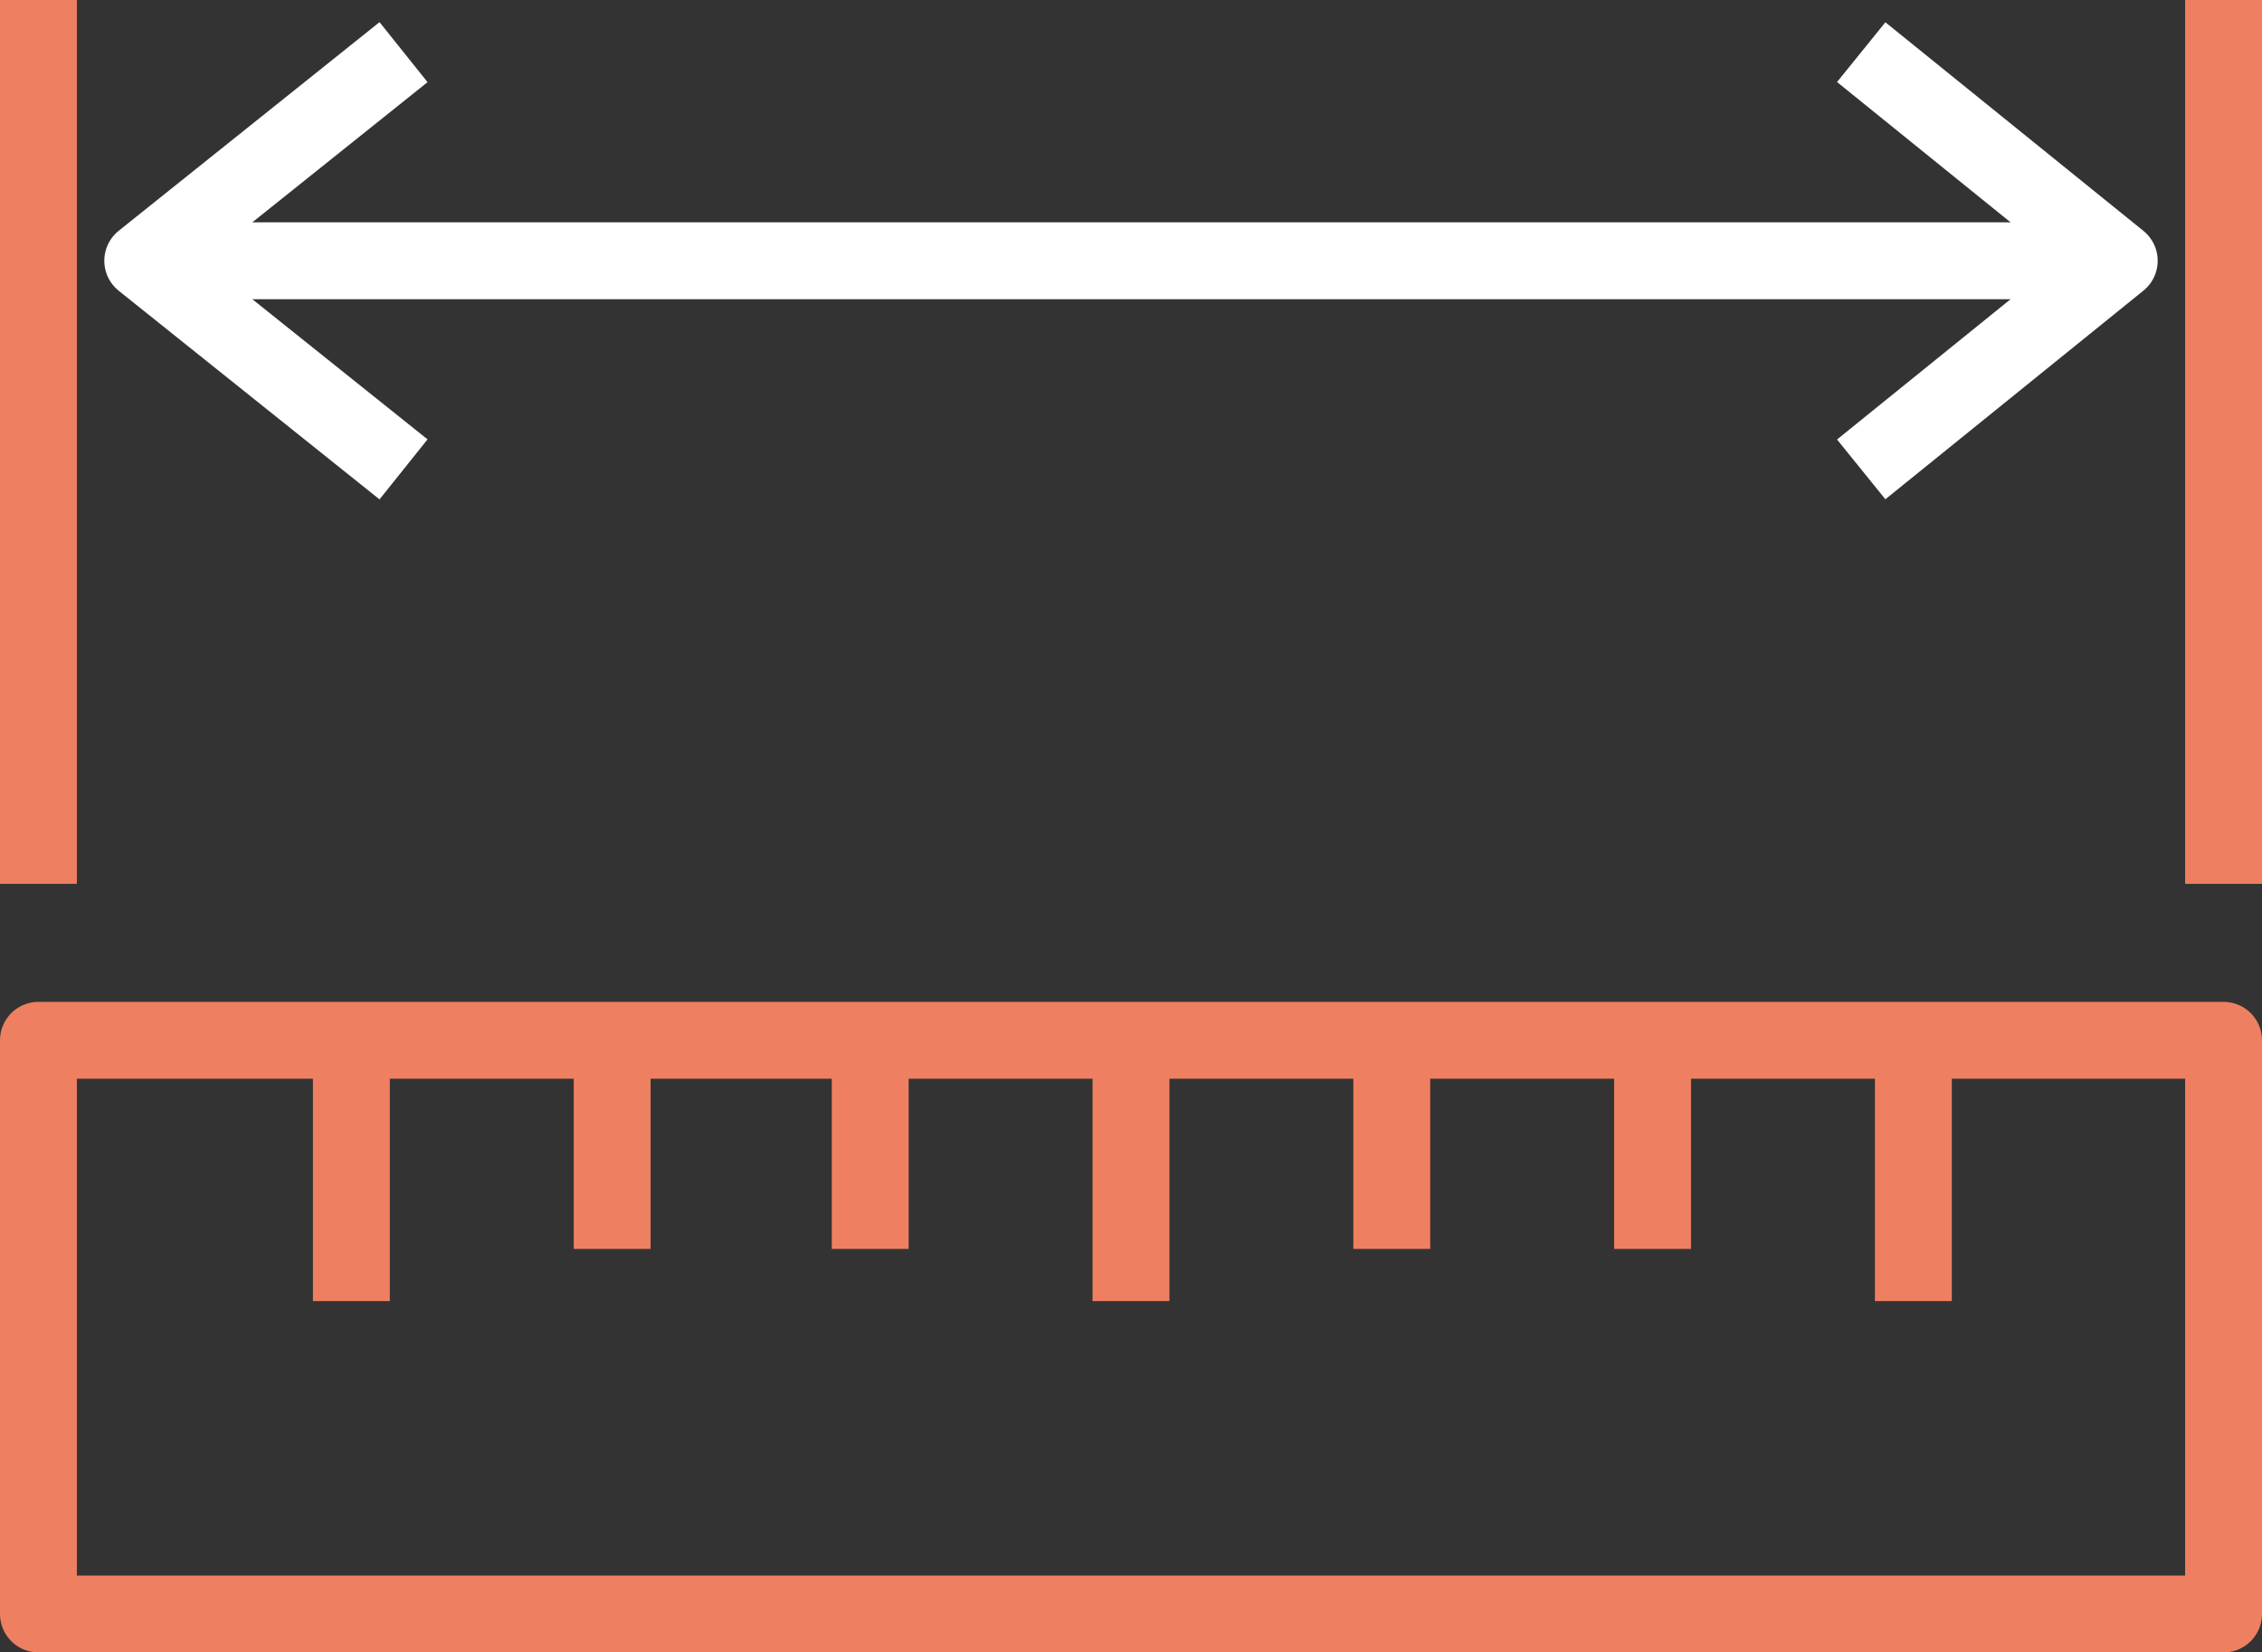
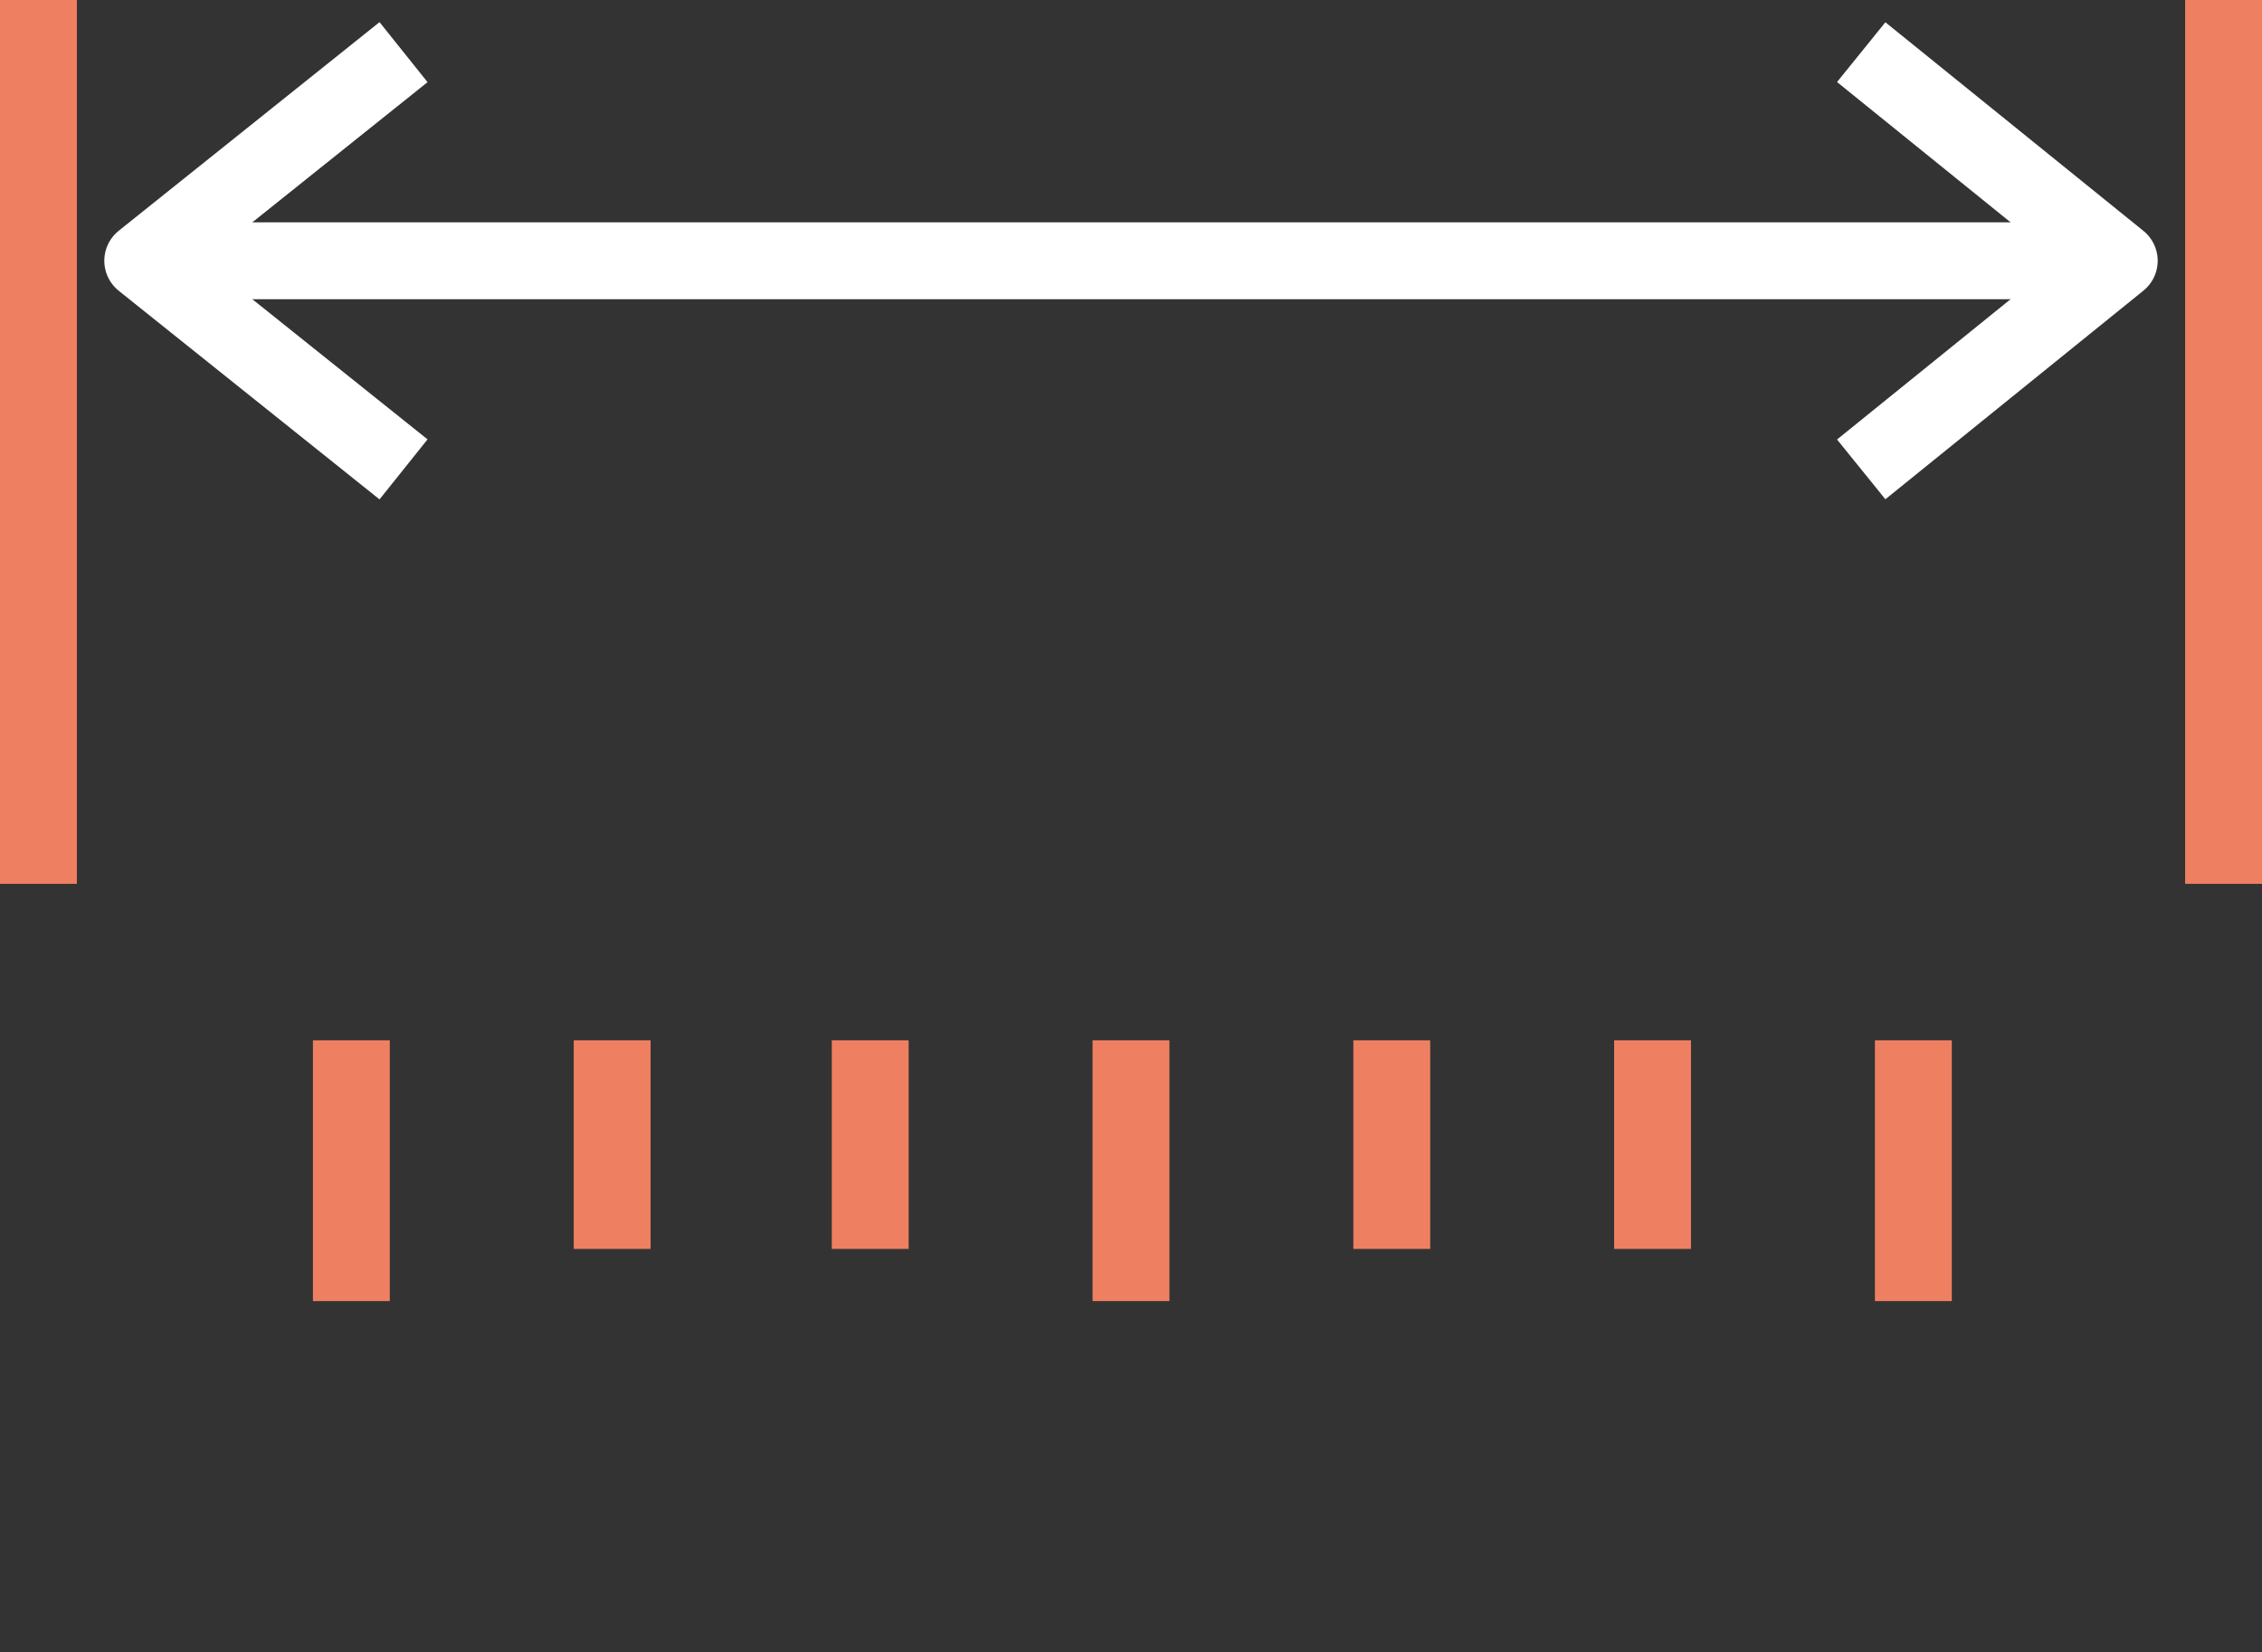
<svg xmlns="http://www.w3.org/2000/svg" id="b" viewBox="0 0 82.4 60.2">
  <rect x="0" y="0" width="82.4" height="60.2" fill="#333333" stroke="none" />
  <g id="c">
-     <rect x="1.4" y="37.9" width="79.6" height="20.9" fill="none" stroke="#ee8061" stroke-linejoin="round" stroke-width="2.8" />
    <line x1="69.7" y1="47.4" x2="69.7" y2="37.9" fill="none" stroke="#ee8061" stroke-linejoin="round" stroke-width="2.8" />
    <line x1="60.2" y1="45.5" x2="60.2" y2="37.9" fill="none" stroke="#ee8061" stroke-linejoin="round" stroke-width="2.8" />
    <line x1="50.7" y1="45.5" x2="50.7" y2="37.9" fill="none" stroke="#ee8061" stroke-linejoin="round" stroke-width="2.8" />
    <line x1="41.2" y1="47.4" x2="41.2" y2="37.9" fill="none" stroke="#ee8061" stroke-linejoin="round" stroke-width="2.8" />
    <line x1="31.7" y1="45.5" x2="31.7" y2="37.9" fill="none" stroke="#ee8061" stroke-linejoin="round" stroke-width="2.8" />
    <line x1="22.3" y1="45.5" x2="22.3" y2="37.9" fill="none" stroke="#ee8061" stroke-linejoin="round" stroke-width="2.8" />
    <line x1="12.8" y1="47.4" x2="12.8" y2="37.9" fill="none" stroke="#ee8061" stroke-linejoin="round" stroke-width="2.8" />
    <line x1="75.3" y1="9.5" x2="5.2" y2="9.5" fill="none" stroke="#fff" stroke-linejoin="round" stroke-width="2.8" />
    <polyline points="14.7 17.1 5.2 9.5 14.7 1.9" fill="none" stroke="#fff" stroke-linejoin="round" stroke-width="2.8" />
    <polyline points="67.8 17.1 77.2 9.5 67.8 1.9" fill="none" stroke="#fff" stroke-linejoin="round" stroke-width="2.8" />
    <line x1="1.4" y1="32.2" x2="1.4" fill="none" stroke="#ee8061" stroke-linejoin="round" stroke-width="2.8" />
    <line x1="81" y1="32.2" x2="81" fill="none" stroke="#ee8061" stroke-linejoin="round" stroke-width="2.8" />
  </g>
</svg>